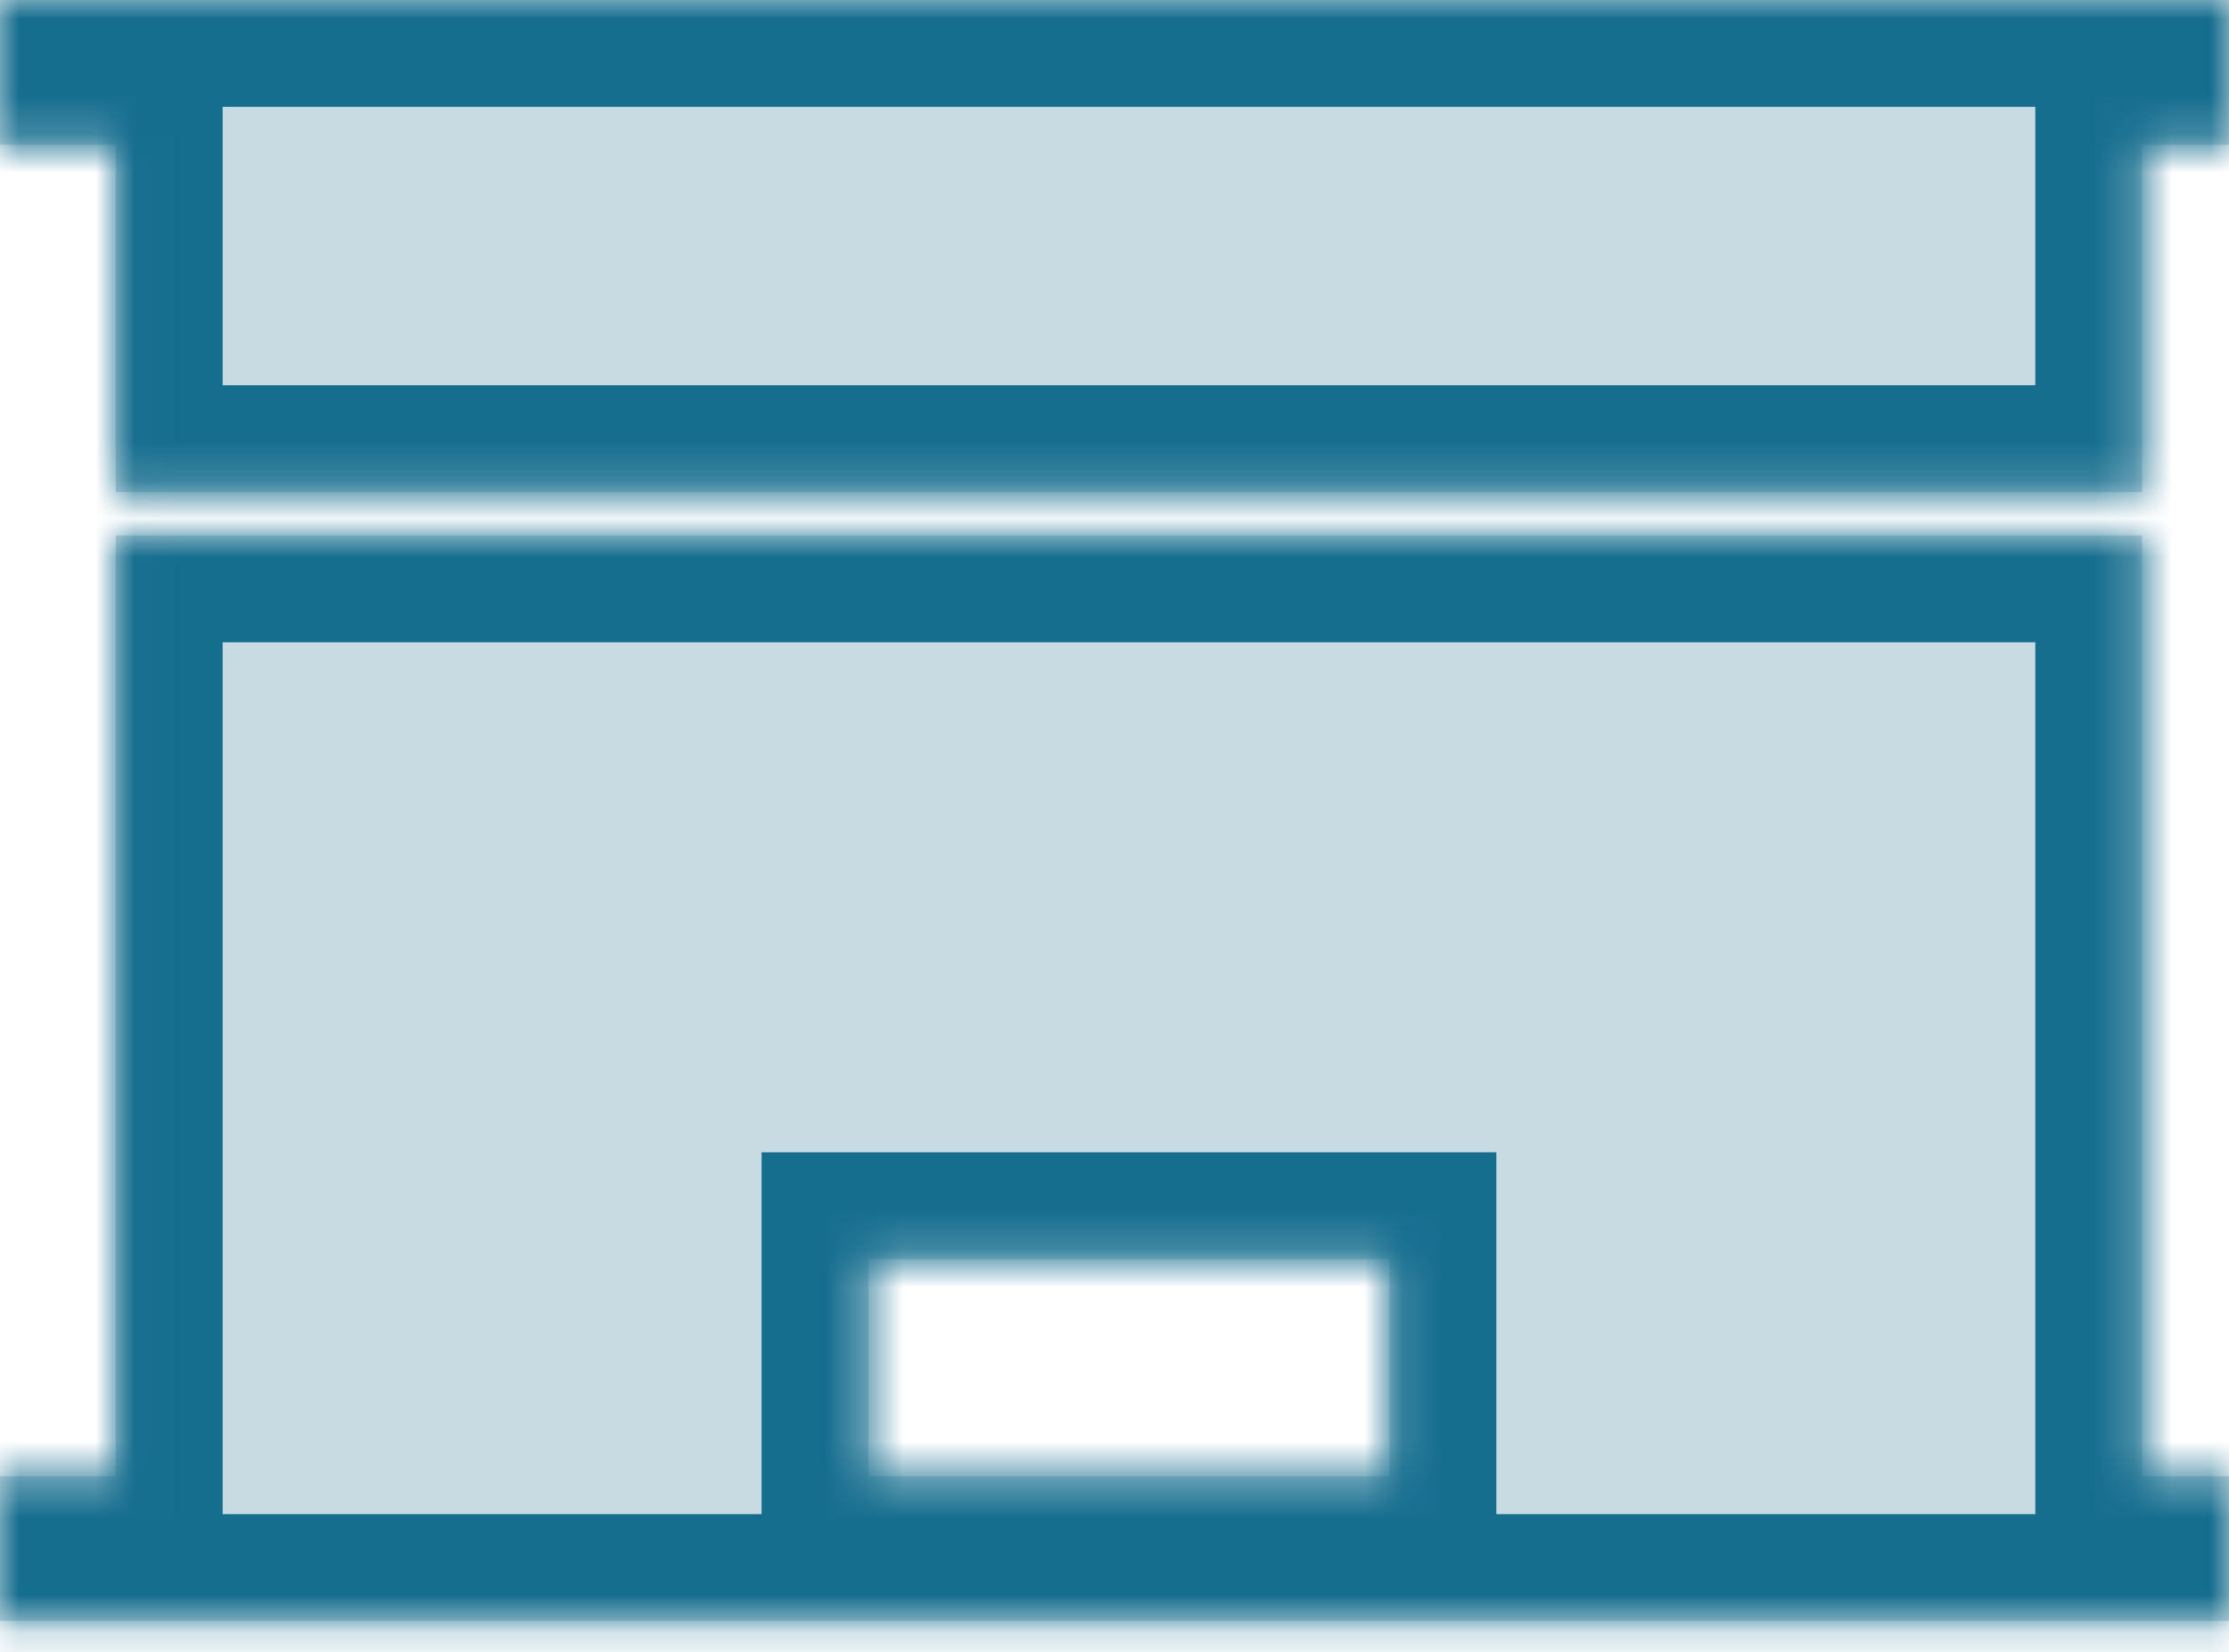
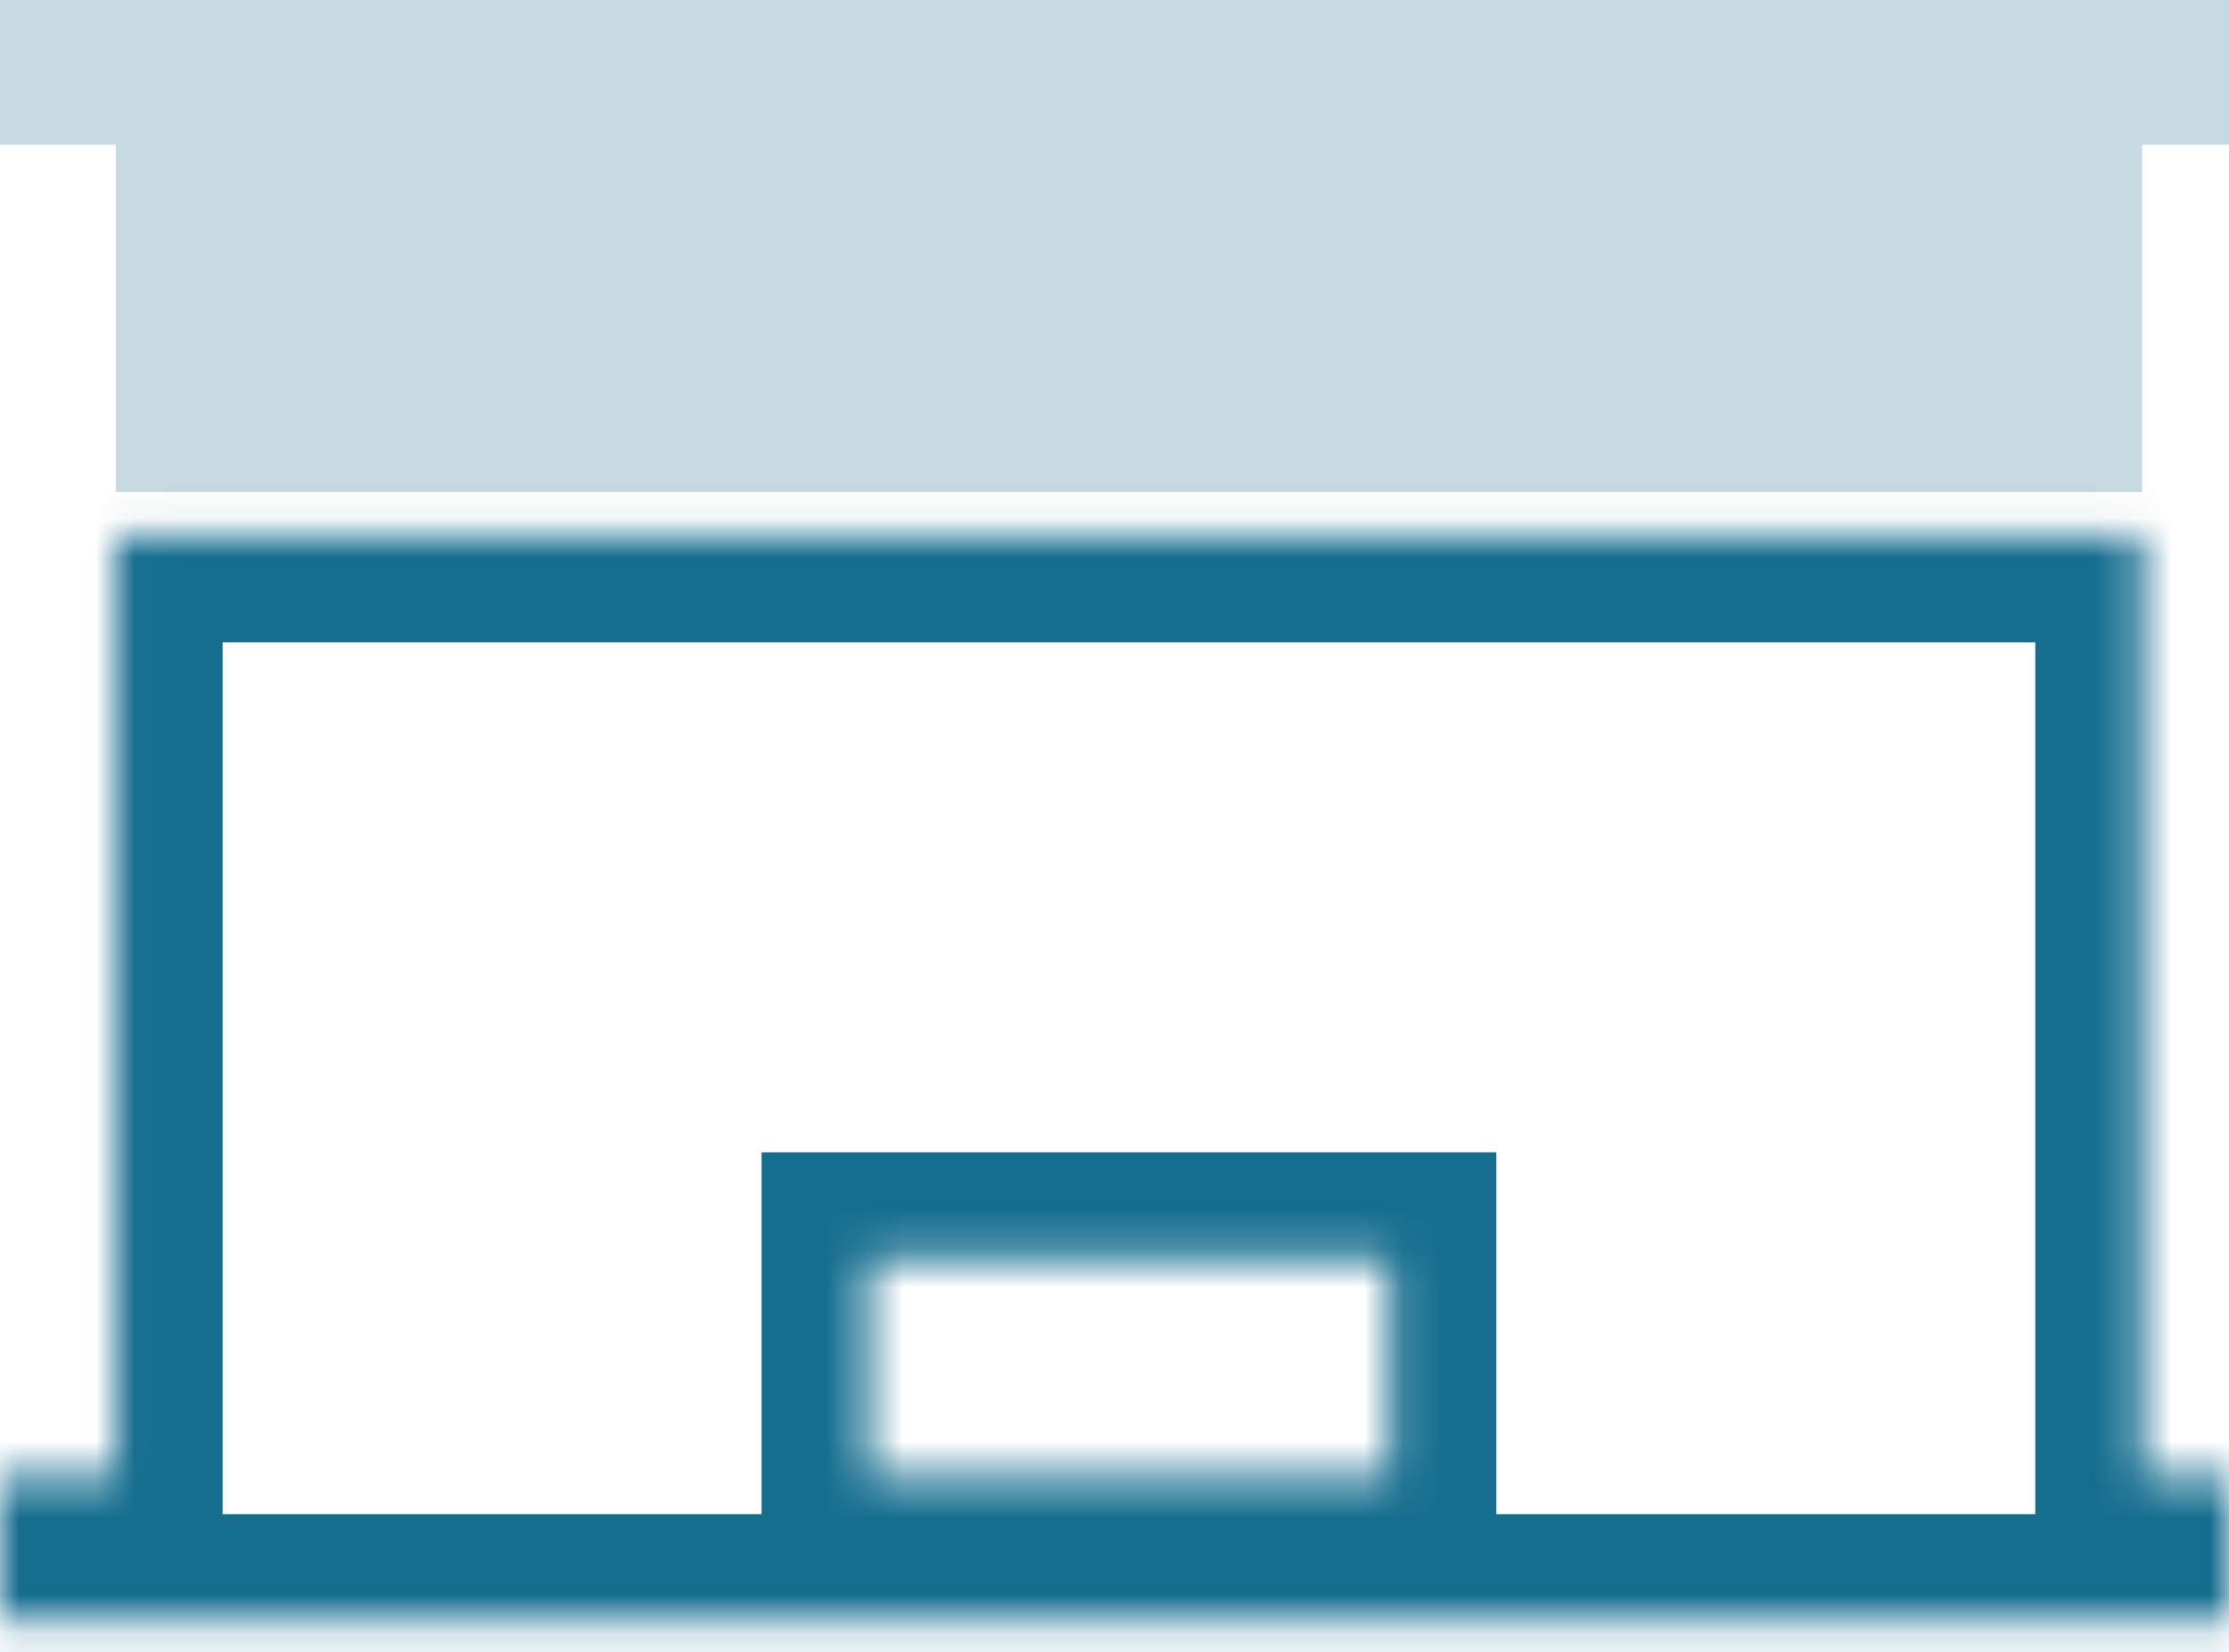
<svg xmlns="http://www.w3.org/2000/svg" width="58" height="43" viewBox="0 0 58 43" fill="none">
  <mask id="path-1-inside-1_2001_87" fill="white">
-     <path fill-rule="evenodd" clip-rule="evenodd" d="M58 0H0V3.766H3.013V12.805H55.74V3.766H58V0Z" />
-   </mask>
+     </mask>
  <path fill-rule="evenodd" clip-rule="evenodd" d="M58 0H0V3.766H3.013V12.805H55.74V3.766H58V0Z" fill="#C8DBE2" />
-   <path d="M0 0V-2.78H-2.78V0H0ZM58 0H60.78V-2.78H58V0ZM0 3.766H-2.78V6.546H0V3.766ZM3.013 3.766H5.793V0.986H3.013V3.766ZM3.013 12.805H0.233V15.585H3.013V12.805ZM55.74 12.805V15.585H58.52V12.805H55.74ZM55.74 3.766V0.986H52.96V3.766H55.74ZM58 3.766V6.546H60.78V3.766H58ZM0 2.78H58V-2.78H0V2.78ZM2.78 3.766V0H-2.78V3.766H2.78ZM3.013 0.986H0V6.546H3.013V0.986ZM5.793 12.805V3.766H0.233V12.805H5.793ZM55.74 10.025H3.013V15.585H55.74V10.025ZM52.96 3.766V12.805H58.52V3.766H52.96ZM58 0.986H55.74V6.546H58V0.986ZM55.22 0V3.766H60.78V0H55.22Z" fill="#166E8F" mask="url(#path-1-inside-1_2001_87)" />
  <mask id="path-3-inside-2_2001_87" fill="white">
    <path fill-rule="evenodd" clip-rule="evenodd" d="M55.74 13.935H3.013V19.208V32.766V38.416H0V42.182H58V38.416H55.74V20.338H55.74V13.935ZM36.156 32.766H22.597V38.416H36.156V32.766Z" />
  </mask>
-   <path fill-rule="evenodd" clip-rule="evenodd" d="M55.74 13.935H3.013V19.208V32.766V38.416H0V42.182H58V38.416H55.74V20.338H55.74V13.935ZM36.156 32.766H22.597V38.416H36.156V32.766Z" fill="#C8DBE2" />
  <path d="M3.013 13.935V11.155H0.233V13.935H3.013ZM55.74 13.935H58.52V11.155H55.74V13.935ZM3.013 38.416V41.196H5.793V38.416H3.013ZM0 38.416V35.636H-2.78V38.416H0ZM0 42.182H-2.78V44.962H0V42.182ZM58 42.182V44.962H60.78V42.182H58ZM58 38.416H60.78V35.636H58V38.416ZM55.74 38.416H52.96V41.196H55.74V38.416ZM55.74 20.338H58.52V17.558H55.74V20.338ZM55.74 20.338H52.96V23.118H55.74V20.338ZM36.156 32.766H38.936V29.986H36.156V32.766ZM22.597 32.766V29.986H19.817V32.766H22.597ZM22.597 38.416H19.817V41.196H22.597V38.416ZM36.156 38.416V41.196H38.936V38.416H36.156ZM3.013 16.715H55.74V11.155H3.013V16.715ZM5.793 19.208V13.935H0.233V19.208H5.793ZM5.793 32.766V19.208H0.233V32.766H5.793ZM5.793 38.416V32.766H0.233V38.416H5.793ZM0 41.196H3.013V35.636H0V41.196ZM2.78 42.182V38.416H-2.78V42.182H2.78ZM58 39.402H0V44.962H58V39.402ZM55.22 38.416V42.182H60.78V38.416H55.22ZM55.74 41.196H58V35.636H55.74V41.196ZM52.96 20.338V38.416H58.52V20.338H52.96ZM55.74 23.118H55.74V17.558H55.74V23.118ZM52.96 13.935V20.338H58.52V13.935H52.96ZM36.156 29.986H22.597V35.546H36.156V29.986ZM19.817 32.766V38.416H25.377V32.766H19.817ZM22.597 41.196H36.156V35.636H22.597V41.196ZM38.936 38.416V32.766H33.376V38.416H38.936Z" fill="#166E8F" mask="url(#path-3-inside-2_2001_87)" />
</svg>